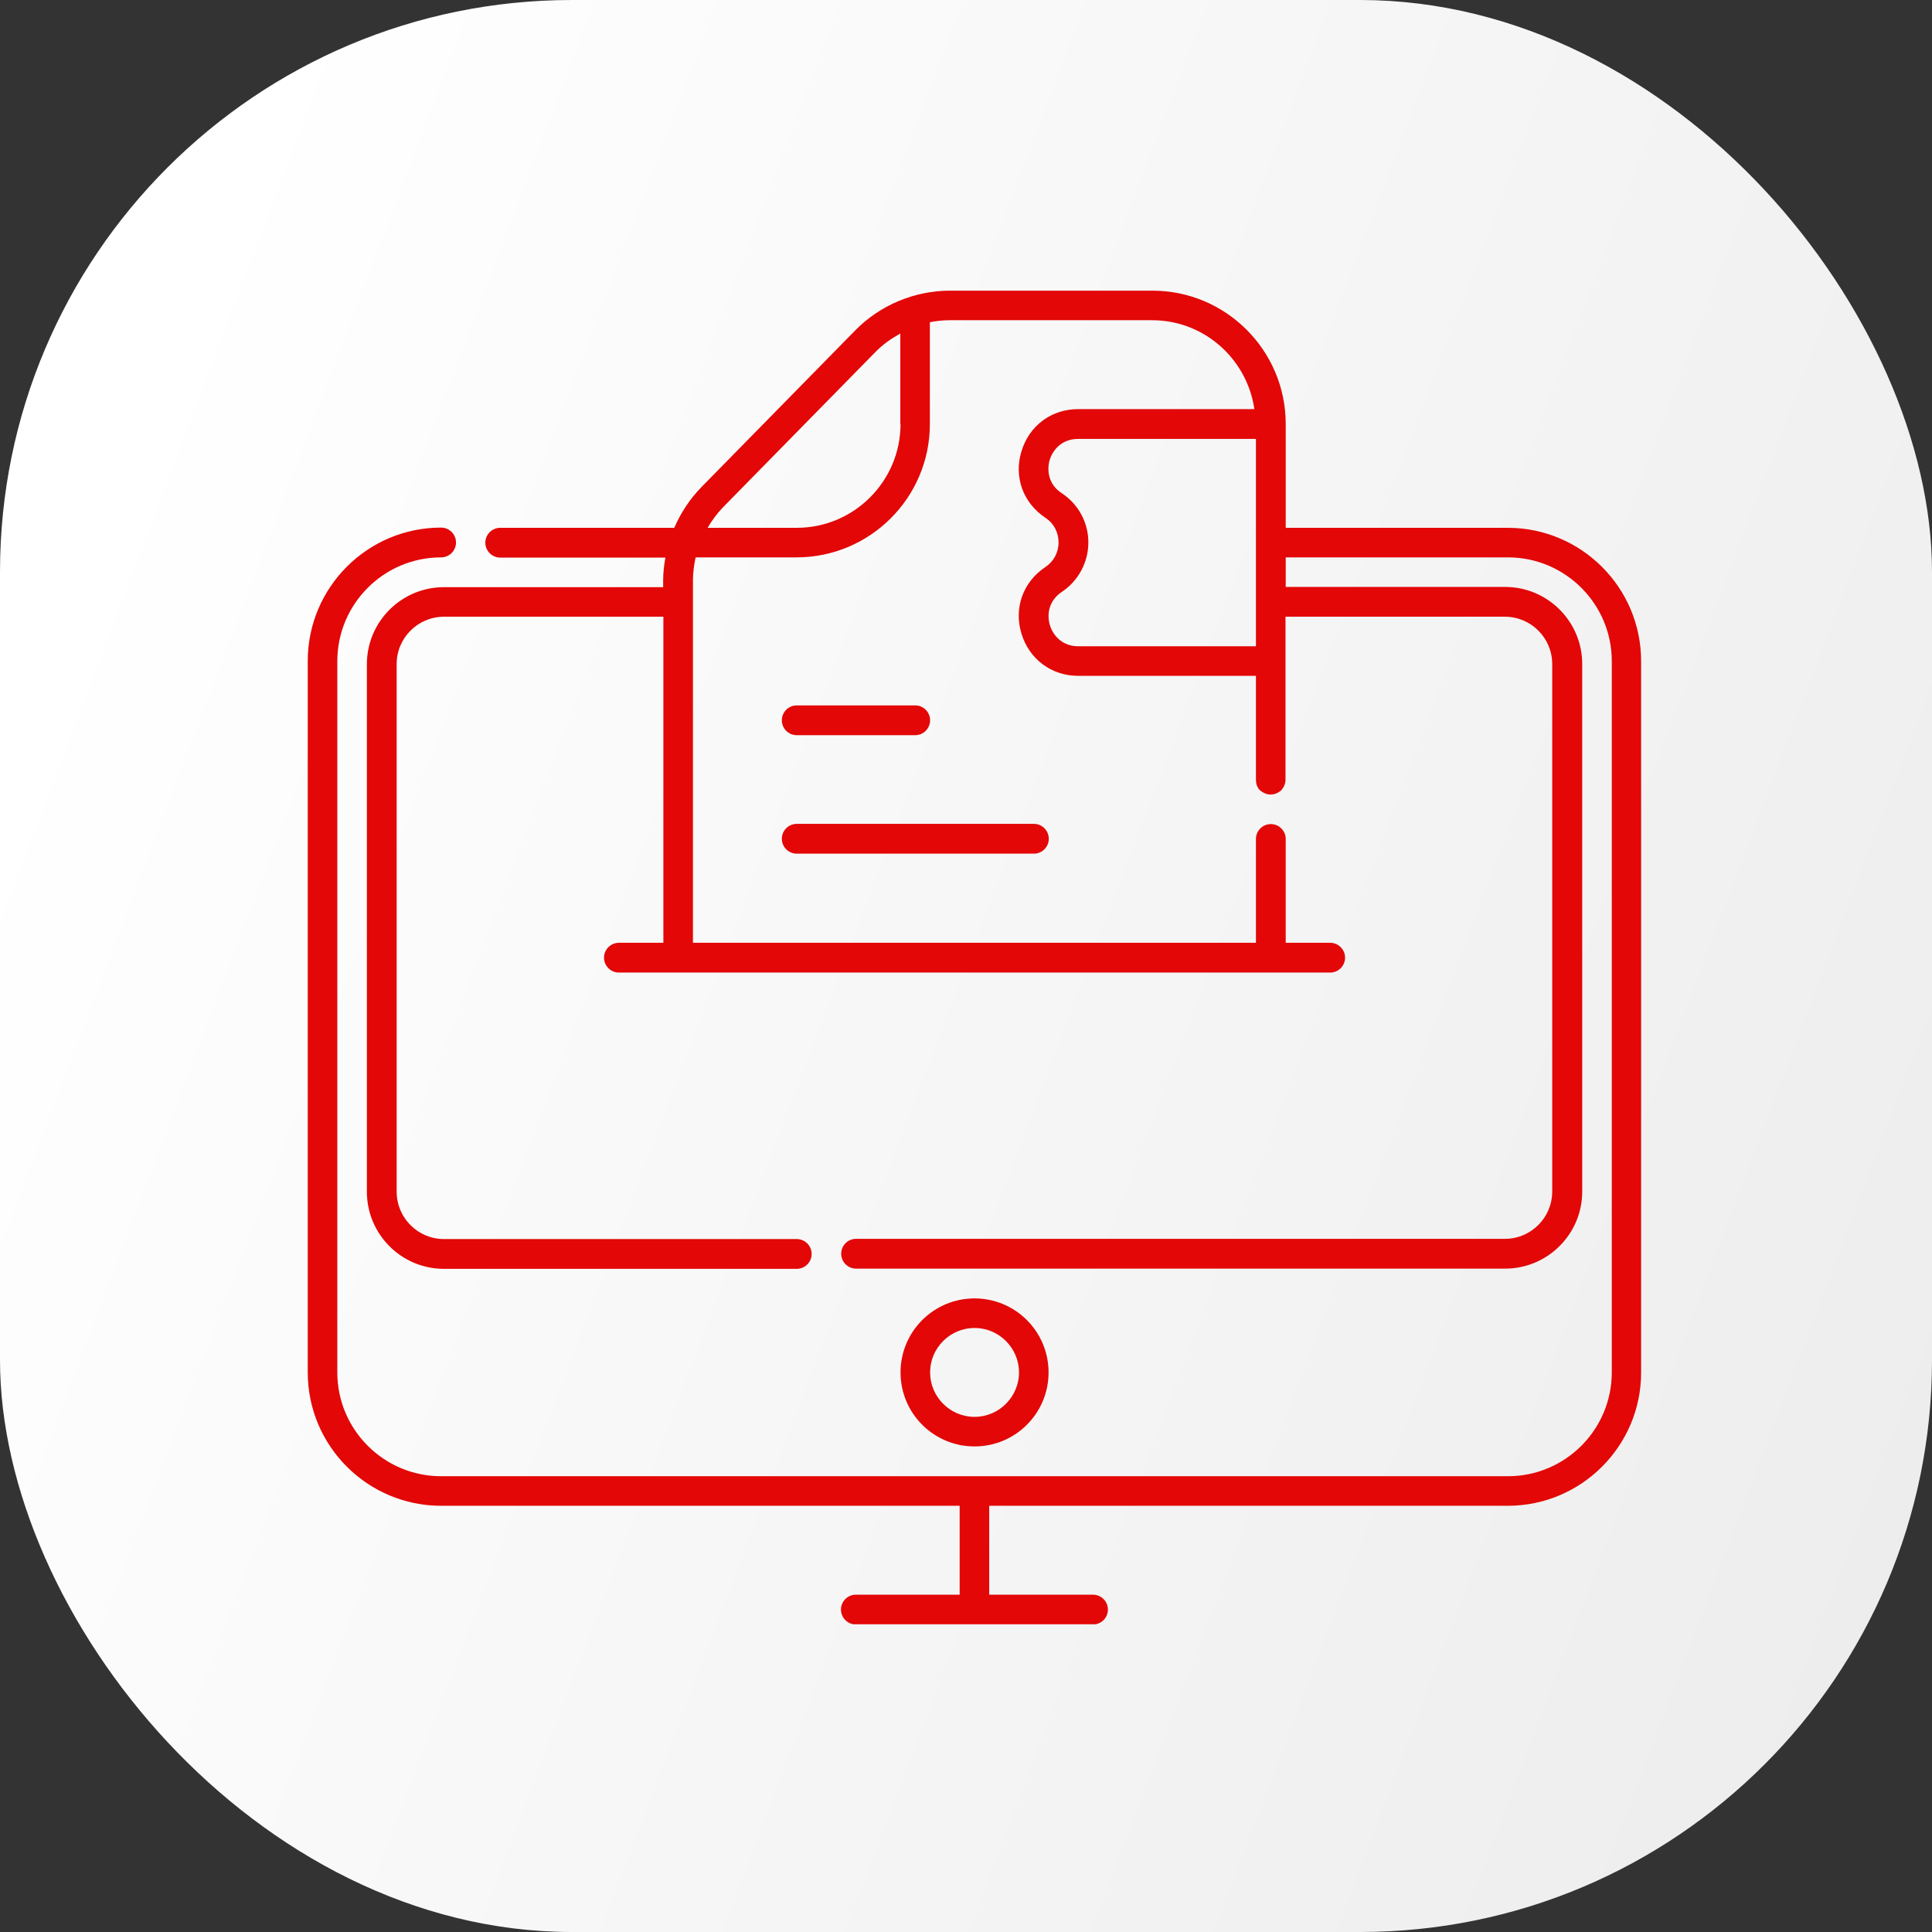
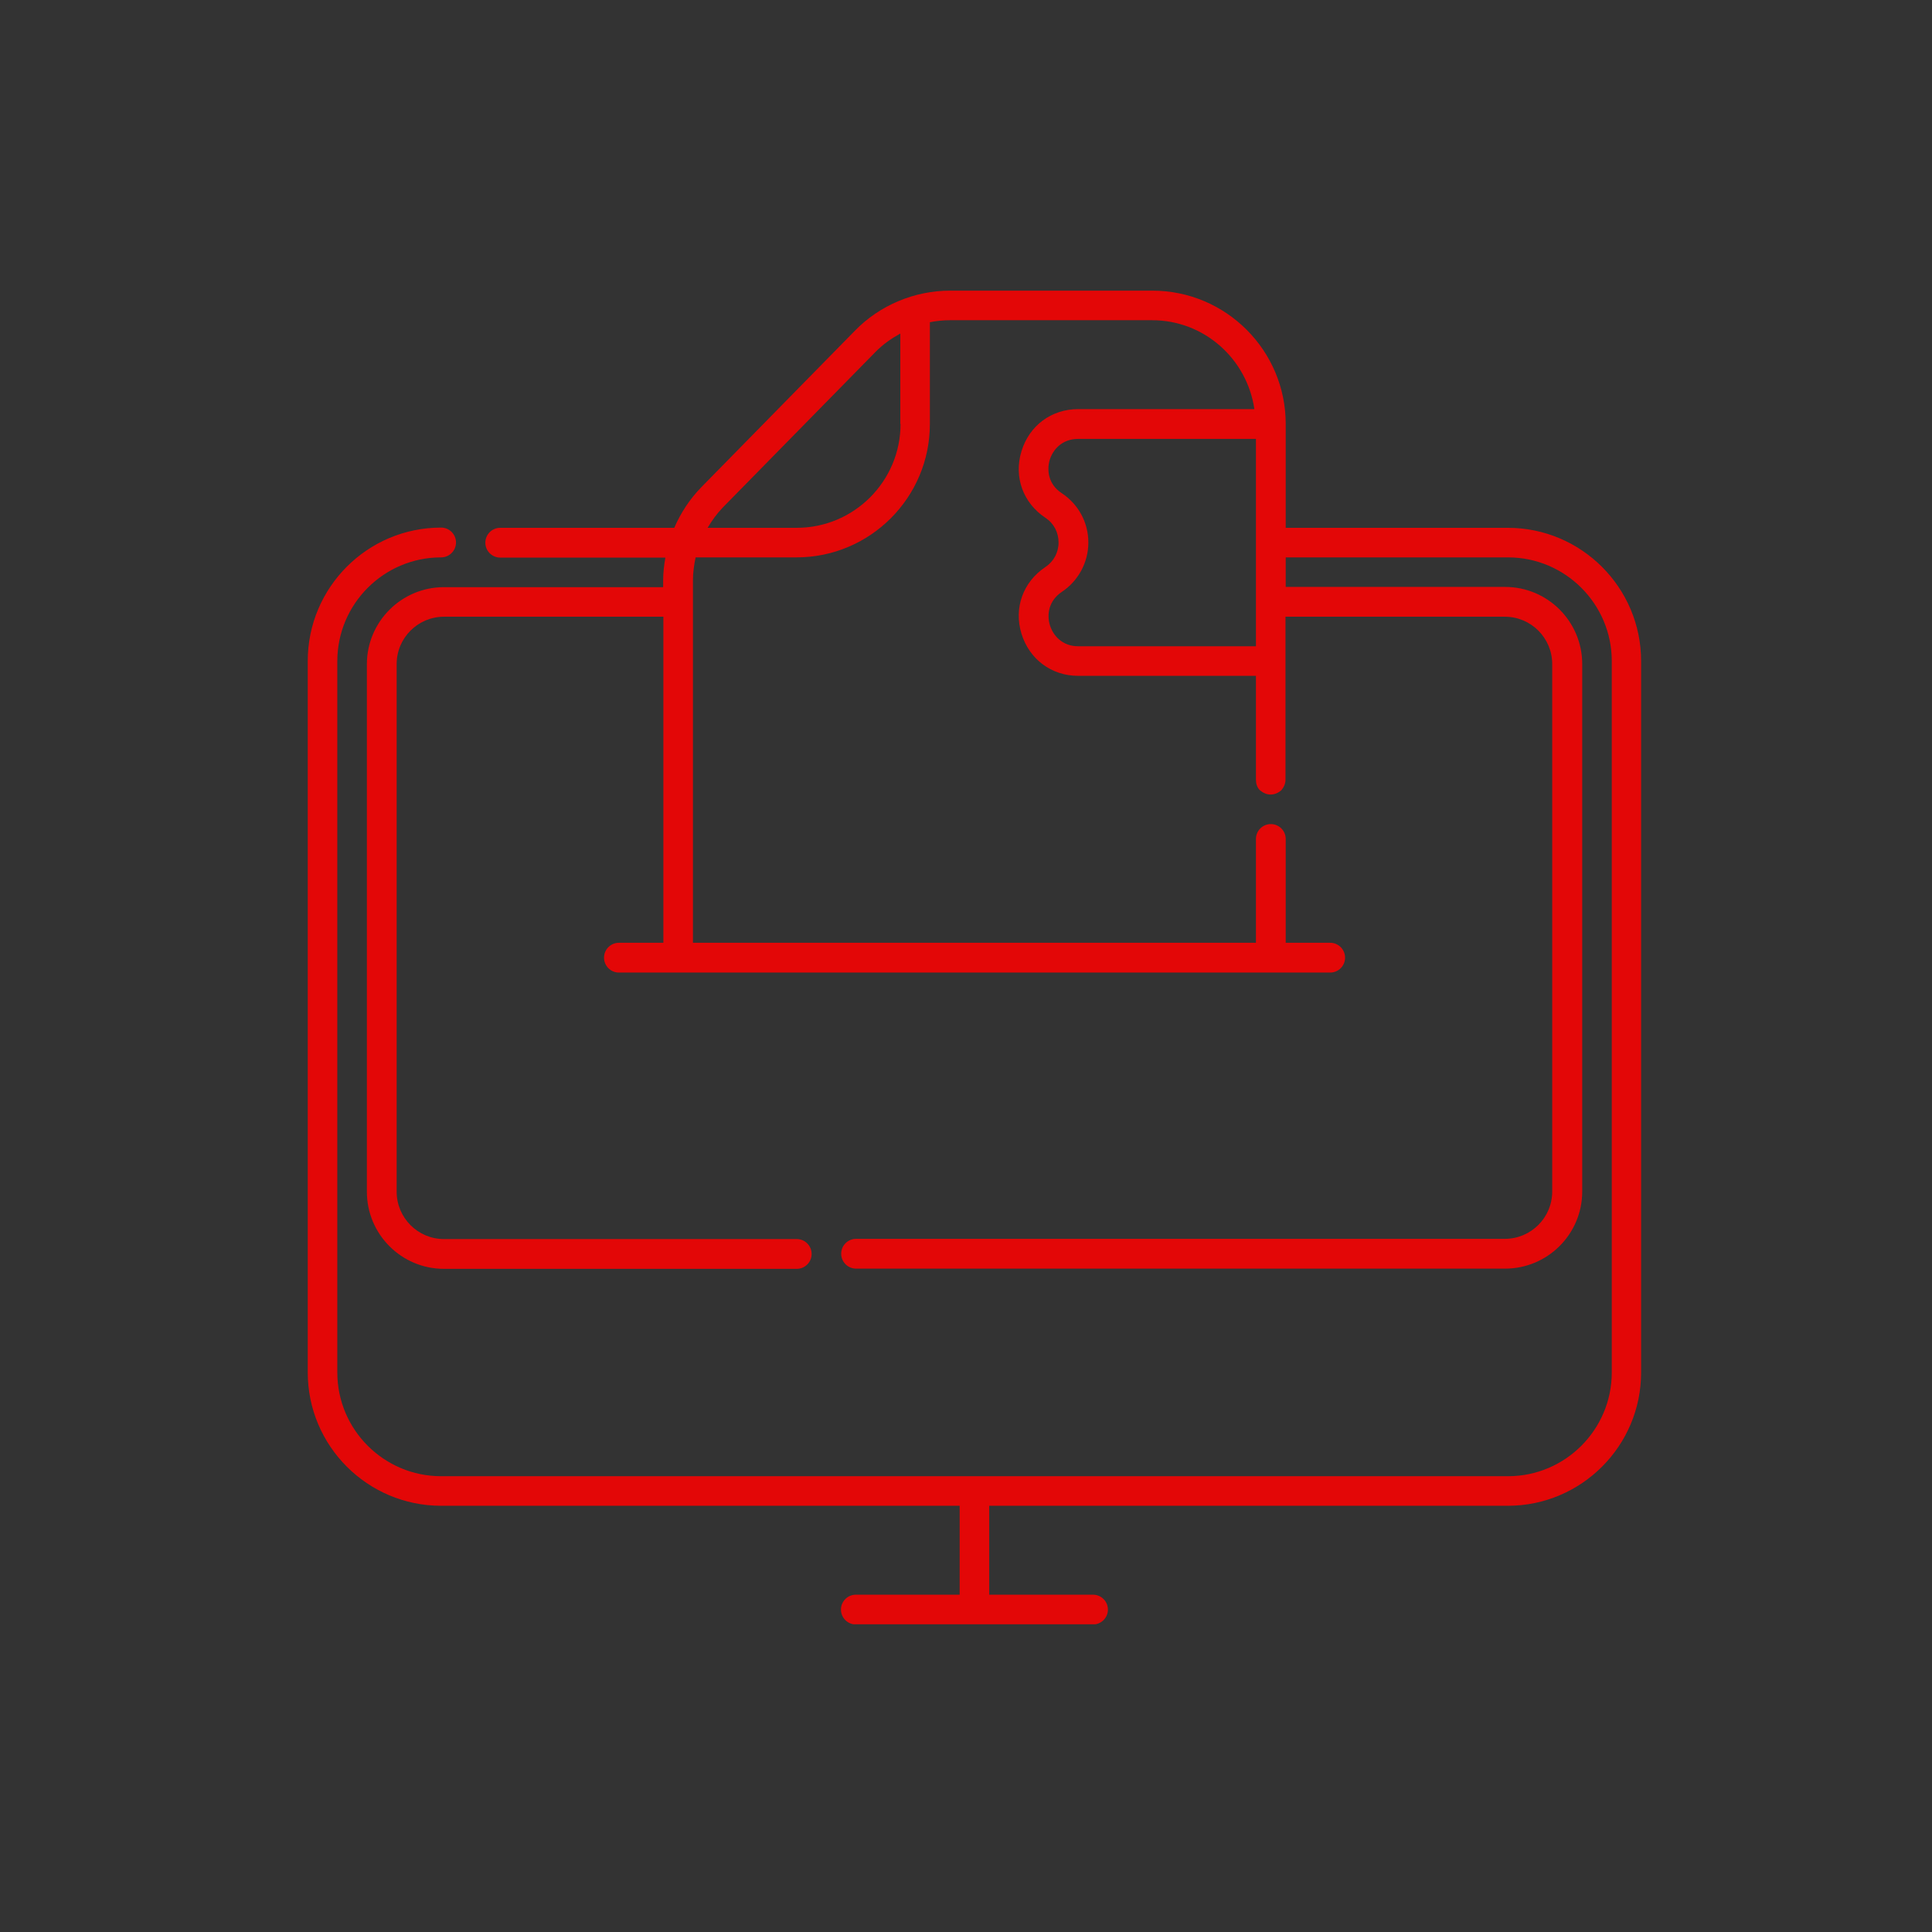
<svg xmlns="http://www.w3.org/2000/svg" width="113" height="113" viewBox="0 0 113 113" fill="none">
  <rect x="0" y="0" width="113" height="113" fill="#333333" stroke="none" />
-   <rect width="113" height="113" rx="33.451" fill="url(#paint0_linear_1101_1733)" />
  <g clip-path="url(#clip0_1101_1733)">
    <path d="M88.2 30.871H75.2V24.8C75.2 20.497 71.703 17 67.4 17H55.57C53.49 17 51.462 17.845 50.006 19.34L41.036 28.479C40.347 29.181 39.814 30 39.437 30.871H29.258C28.777 30.871 28.387 31.261 28.387 31.742C28.387 32.223 28.777 32.613 29.258 32.613H38.917C38.839 33.055 38.787 33.497 38.787 33.952V34.342H25.969C23.486 34.342 21.458 36.357 21.458 38.853V69.702C21.458 72.185 23.473 74.213 25.969 74.213H46.6C47.081 74.213 47.471 73.823 47.471 73.342C47.471 72.861 47.081 72.471 46.6 72.471H25.969C24.435 72.471 23.2 71.223 23.2 69.702V38.84C23.2 37.306 24.448 36.071 25.969 36.071H38.8V55.142H36.2C35.719 55.142 35.329 55.532 35.329 56.013C35.329 56.494 35.719 56.884 36.2 56.884H77.8C78.281 56.884 78.671 56.494 78.671 56.013C78.671 55.532 78.281 55.142 77.8 55.142H75.2V49.071C75.2 48.59 74.81 48.2 74.329 48.2C73.848 48.2 73.458 48.59 73.458 49.071V55.142H40.529V33.939C40.529 33.484 40.594 33.042 40.685 32.6H46.587C50.89 32.6 54.387 29.103 54.387 24.8V18.846C54.777 18.768 55.167 18.729 55.557 18.729H67.387C70.429 18.729 72.938 20.991 73.367 23.929H63.058C61.498 23.929 60.198 24.891 59.743 26.399C59.288 27.894 59.834 29.415 61.147 30.286C61.641 30.611 61.914 31.144 61.914 31.729C61.914 32.314 61.628 32.847 61.134 33.172C59.834 34.043 59.288 35.564 59.743 37.059C60.198 38.554 61.498 39.529 63.058 39.529H73.458V45.6C73.458 45.834 73.523 46.055 73.692 46.224C73.874 46.367 74.069 46.471 74.316 46.471C74.563 46.471 74.771 46.367 74.94 46.224C75.083 46.055 75.187 45.847 75.187 45.6V36.071H88.018C89.552 36.071 90.787 37.319 90.787 38.84V69.689C90.787 71.223 89.539 72.458 88.018 72.458H50.071C49.59 72.458 49.2 72.848 49.2 73.329C49.2 73.81 49.59 74.2 50.071 74.2H88.031C90.514 74.2 92.542 72.185 92.542 69.689V38.84C92.542 36.357 90.527 34.329 88.031 34.329H75.2V32.6H88.2C91.541 32.6 94.271 35.317 94.271 38.671V80.271C94.271 83.612 91.554 86.342 88.2 86.342H25.8C22.459 86.342 19.729 83.625 19.729 80.271V38.671C19.729 35.33 22.446 32.6 25.8 32.6C26.281 32.6 26.671 32.21 26.671 31.729C26.671 31.248 26.281 30.858 25.8 30.858C21.497 30.858 18 34.355 18 38.658V80.271C18 84.574 21.497 88.071 25.8 88.071H56.129V93.271H50.058C49.577 93.271 49.187 93.661 49.187 94.142C49.187 94.623 49.577 95.013 50.058 95.013H63.929C64.41 95.013 64.8 94.623 64.8 94.142C64.8 93.661 64.41 93.271 63.929 93.271H57.858V88.071H88.187C92.49 88.071 95.987 84.574 95.987 80.271V38.671C95.987 34.368 92.49 30.871 88.187 30.871H88.2ZM52.671 24.8C52.671 28.141 49.954 30.871 46.6 30.871H41.387C41.634 30.455 41.92 30.052 42.271 29.688L51.241 20.549C51.657 20.133 52.138 19.795 52.658 19.509V24.8H52.671ZM63.071 37.8C62.122 37.8 61.589 37.163 61.407 36.565C61.225 35.967 61.316 35.148 62.109 34.615C63.071 33.978 63.656 32.886 63.656 31.729C63.656 30.572 63.084 29.493 62.096 28.843C61.303 28.323 61.225 27.491 61.394 26.906C61.576 26.308 62.109 25.671 63.058 25.671H73.458V37.8H63.058H63.071Z" fill="#E30707" />
-     <path d="M61.329 80.271C61.329 77.879 59.392 75.942 57 75.942C54.608 75.942 52.671 77.879 52.671 80.271C52.671 82.663 54.608 84.6 57 84.6C59.392 84.6 61.329 82.663 61.329 80.271ZM54.4 80.271C54.4 78.841 55.57 77.671 57 77.671C58.43 77.671 59.6 78.841 59.6 80.271C59.6 81.701 58.43 82.871 57 82.871C55.57 82.871 54.4 81.701 54.4 80.271Z" fill="#E30707" />
-     <path d="M46.6 43H53.529C54.01 43 54.4 42.61 54.4 42.129C54.4 41.648 54.01 41.258 53.529 41.258H46.6C46.119 41.258 45.729 41.648 45.729 42.129C45.729 42.61 46.119 43 46.6 43Z" fill="#E30707" />
-     <path d="M46.6 49.929H60.471C60.952 49.929 61.342 49.539 61.342 49.058C61.342 48.577 60.952 48.187 60.471 48.187H46.6C46.119 48.187 45.729 48.577 45.729 49.058C45.729 49.539 46.119 49.929 46.6 49.929Z" fill="#E30707" />
  </g>
  <defs>
    <linearGradient id="paint0_linear_1101_1733" x1="113" y1="87.318" x2="1.53076e-06" y2="44.515" gradientUnits="userSpaceOnUse">
      <stop stop-color="#EDEDED" />
      <stop offset="1" stop-color="white" />
    </linearGradient>
    <clipPath id="clip0_1101_1733">
      <rect width="78" height="78" fill="white" transform="translate(18 17)" />
    </clipPath>
  </defs>
</svg>